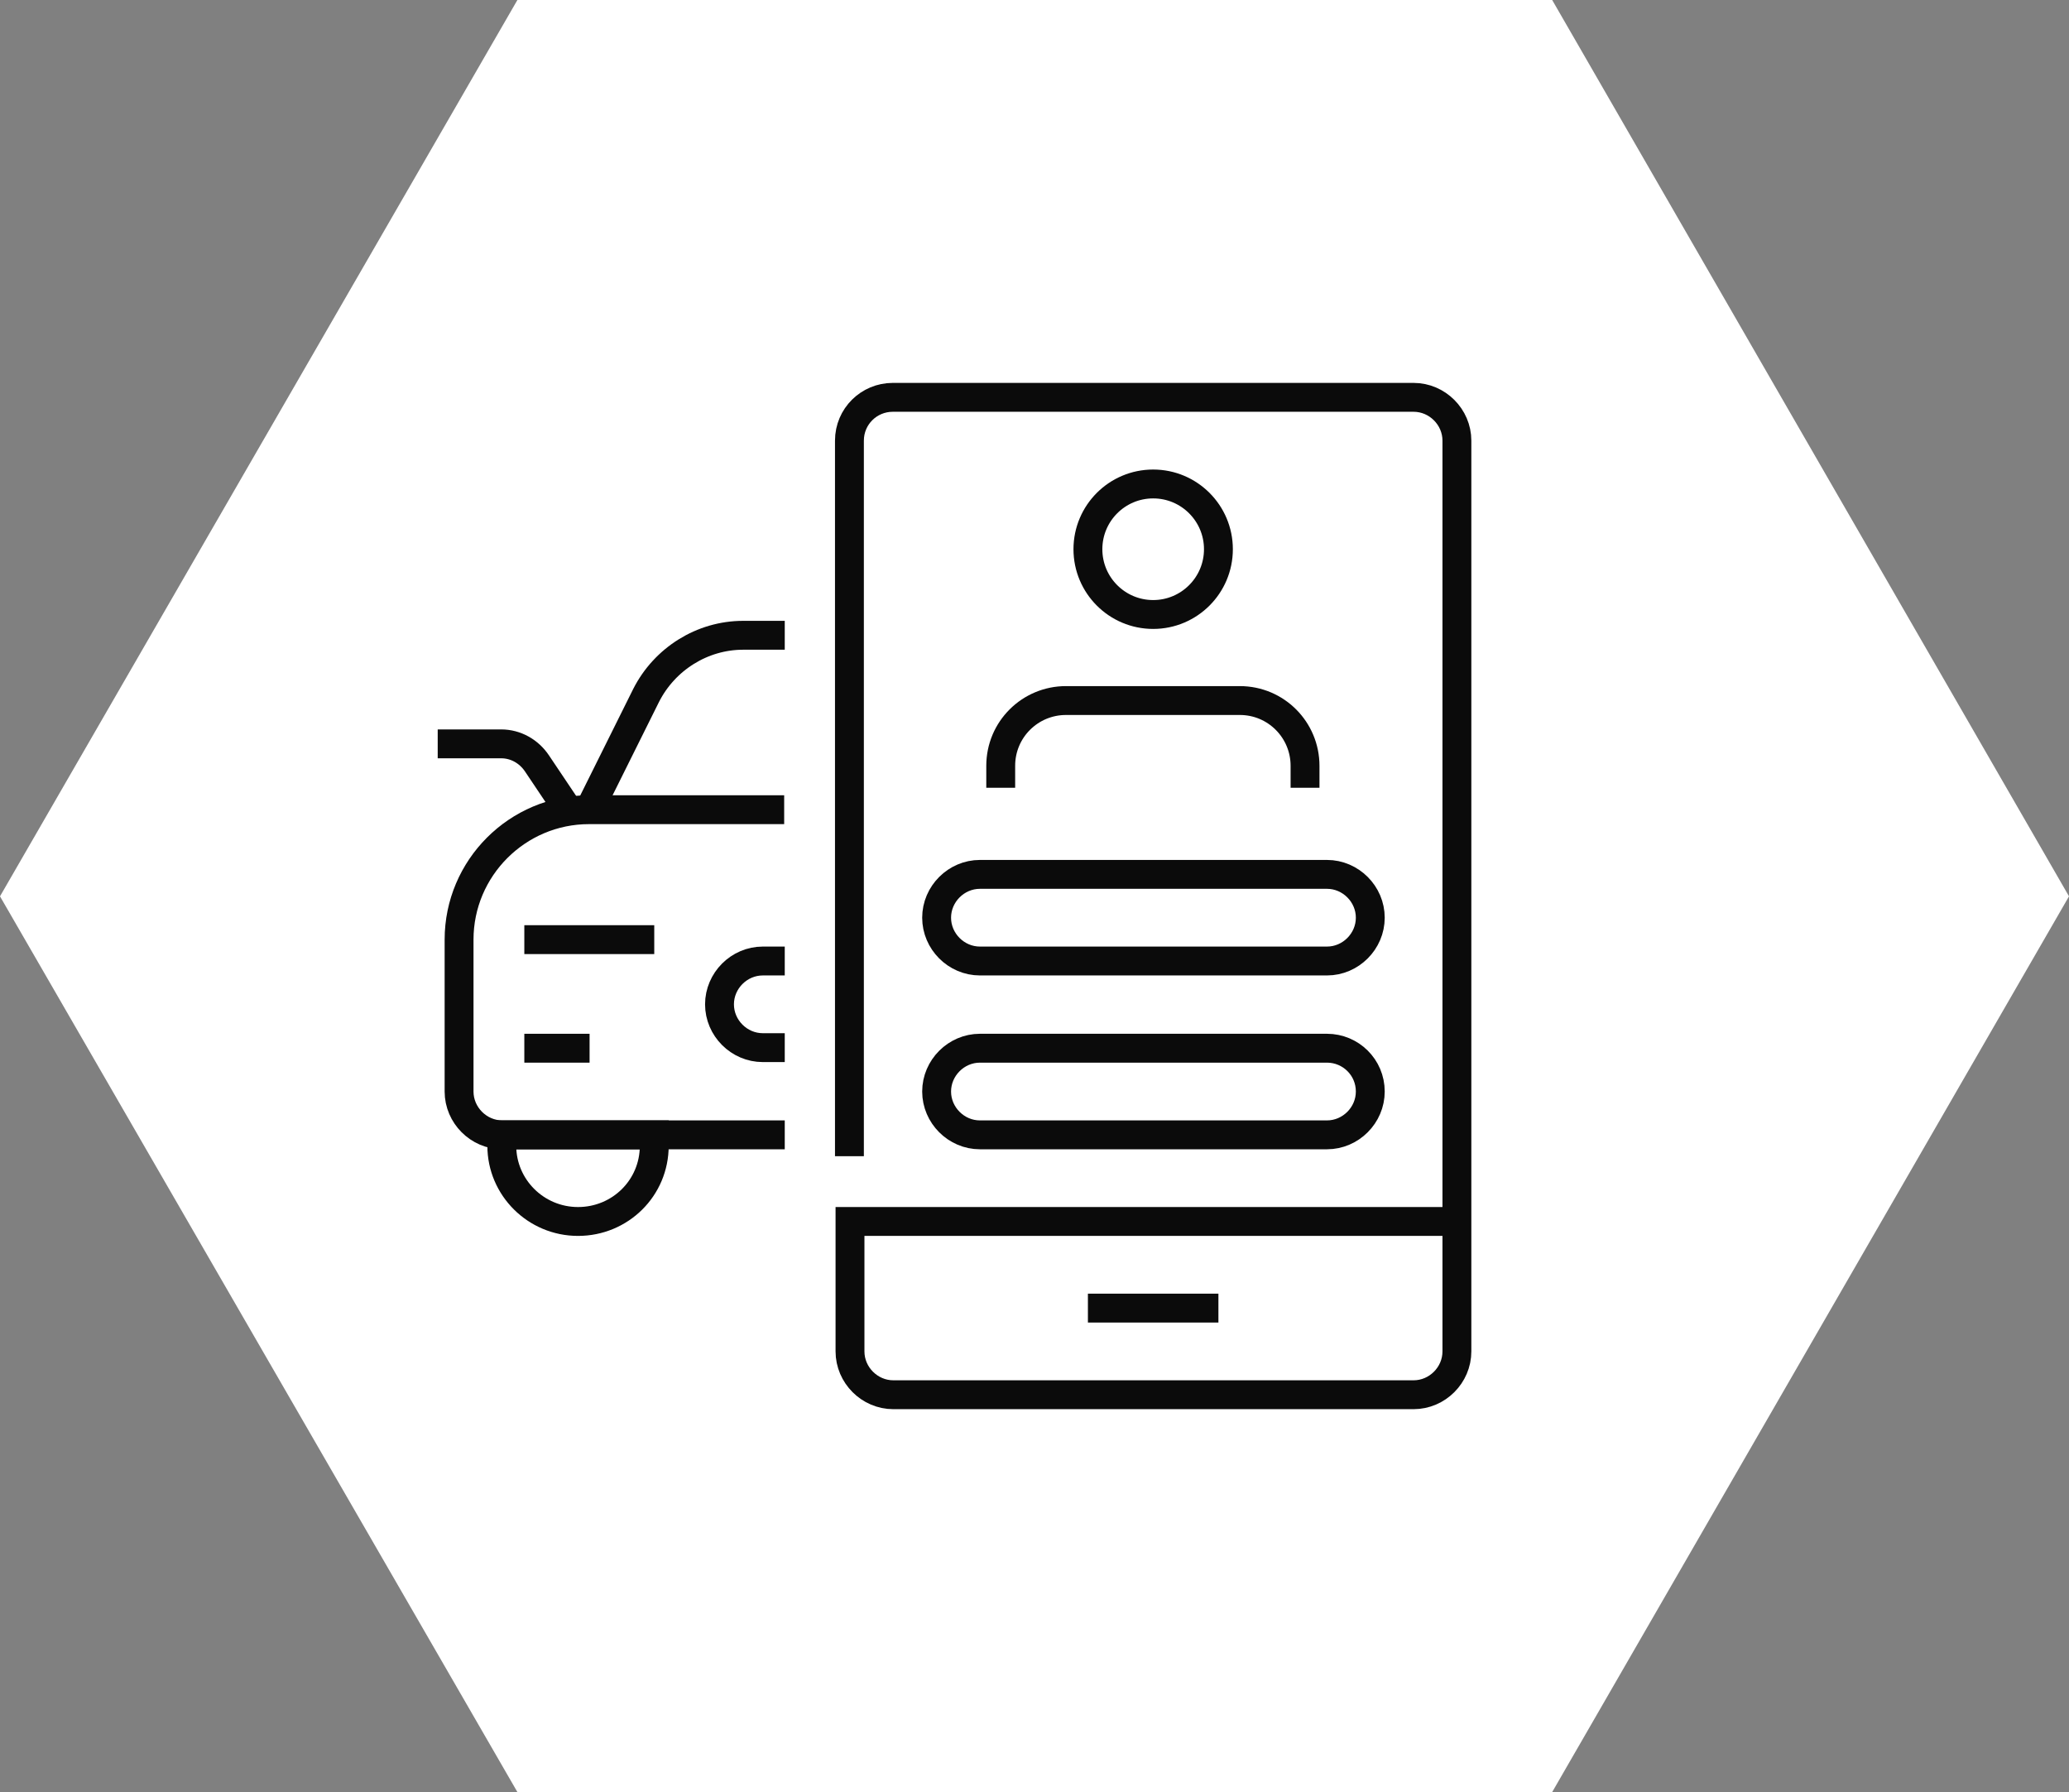
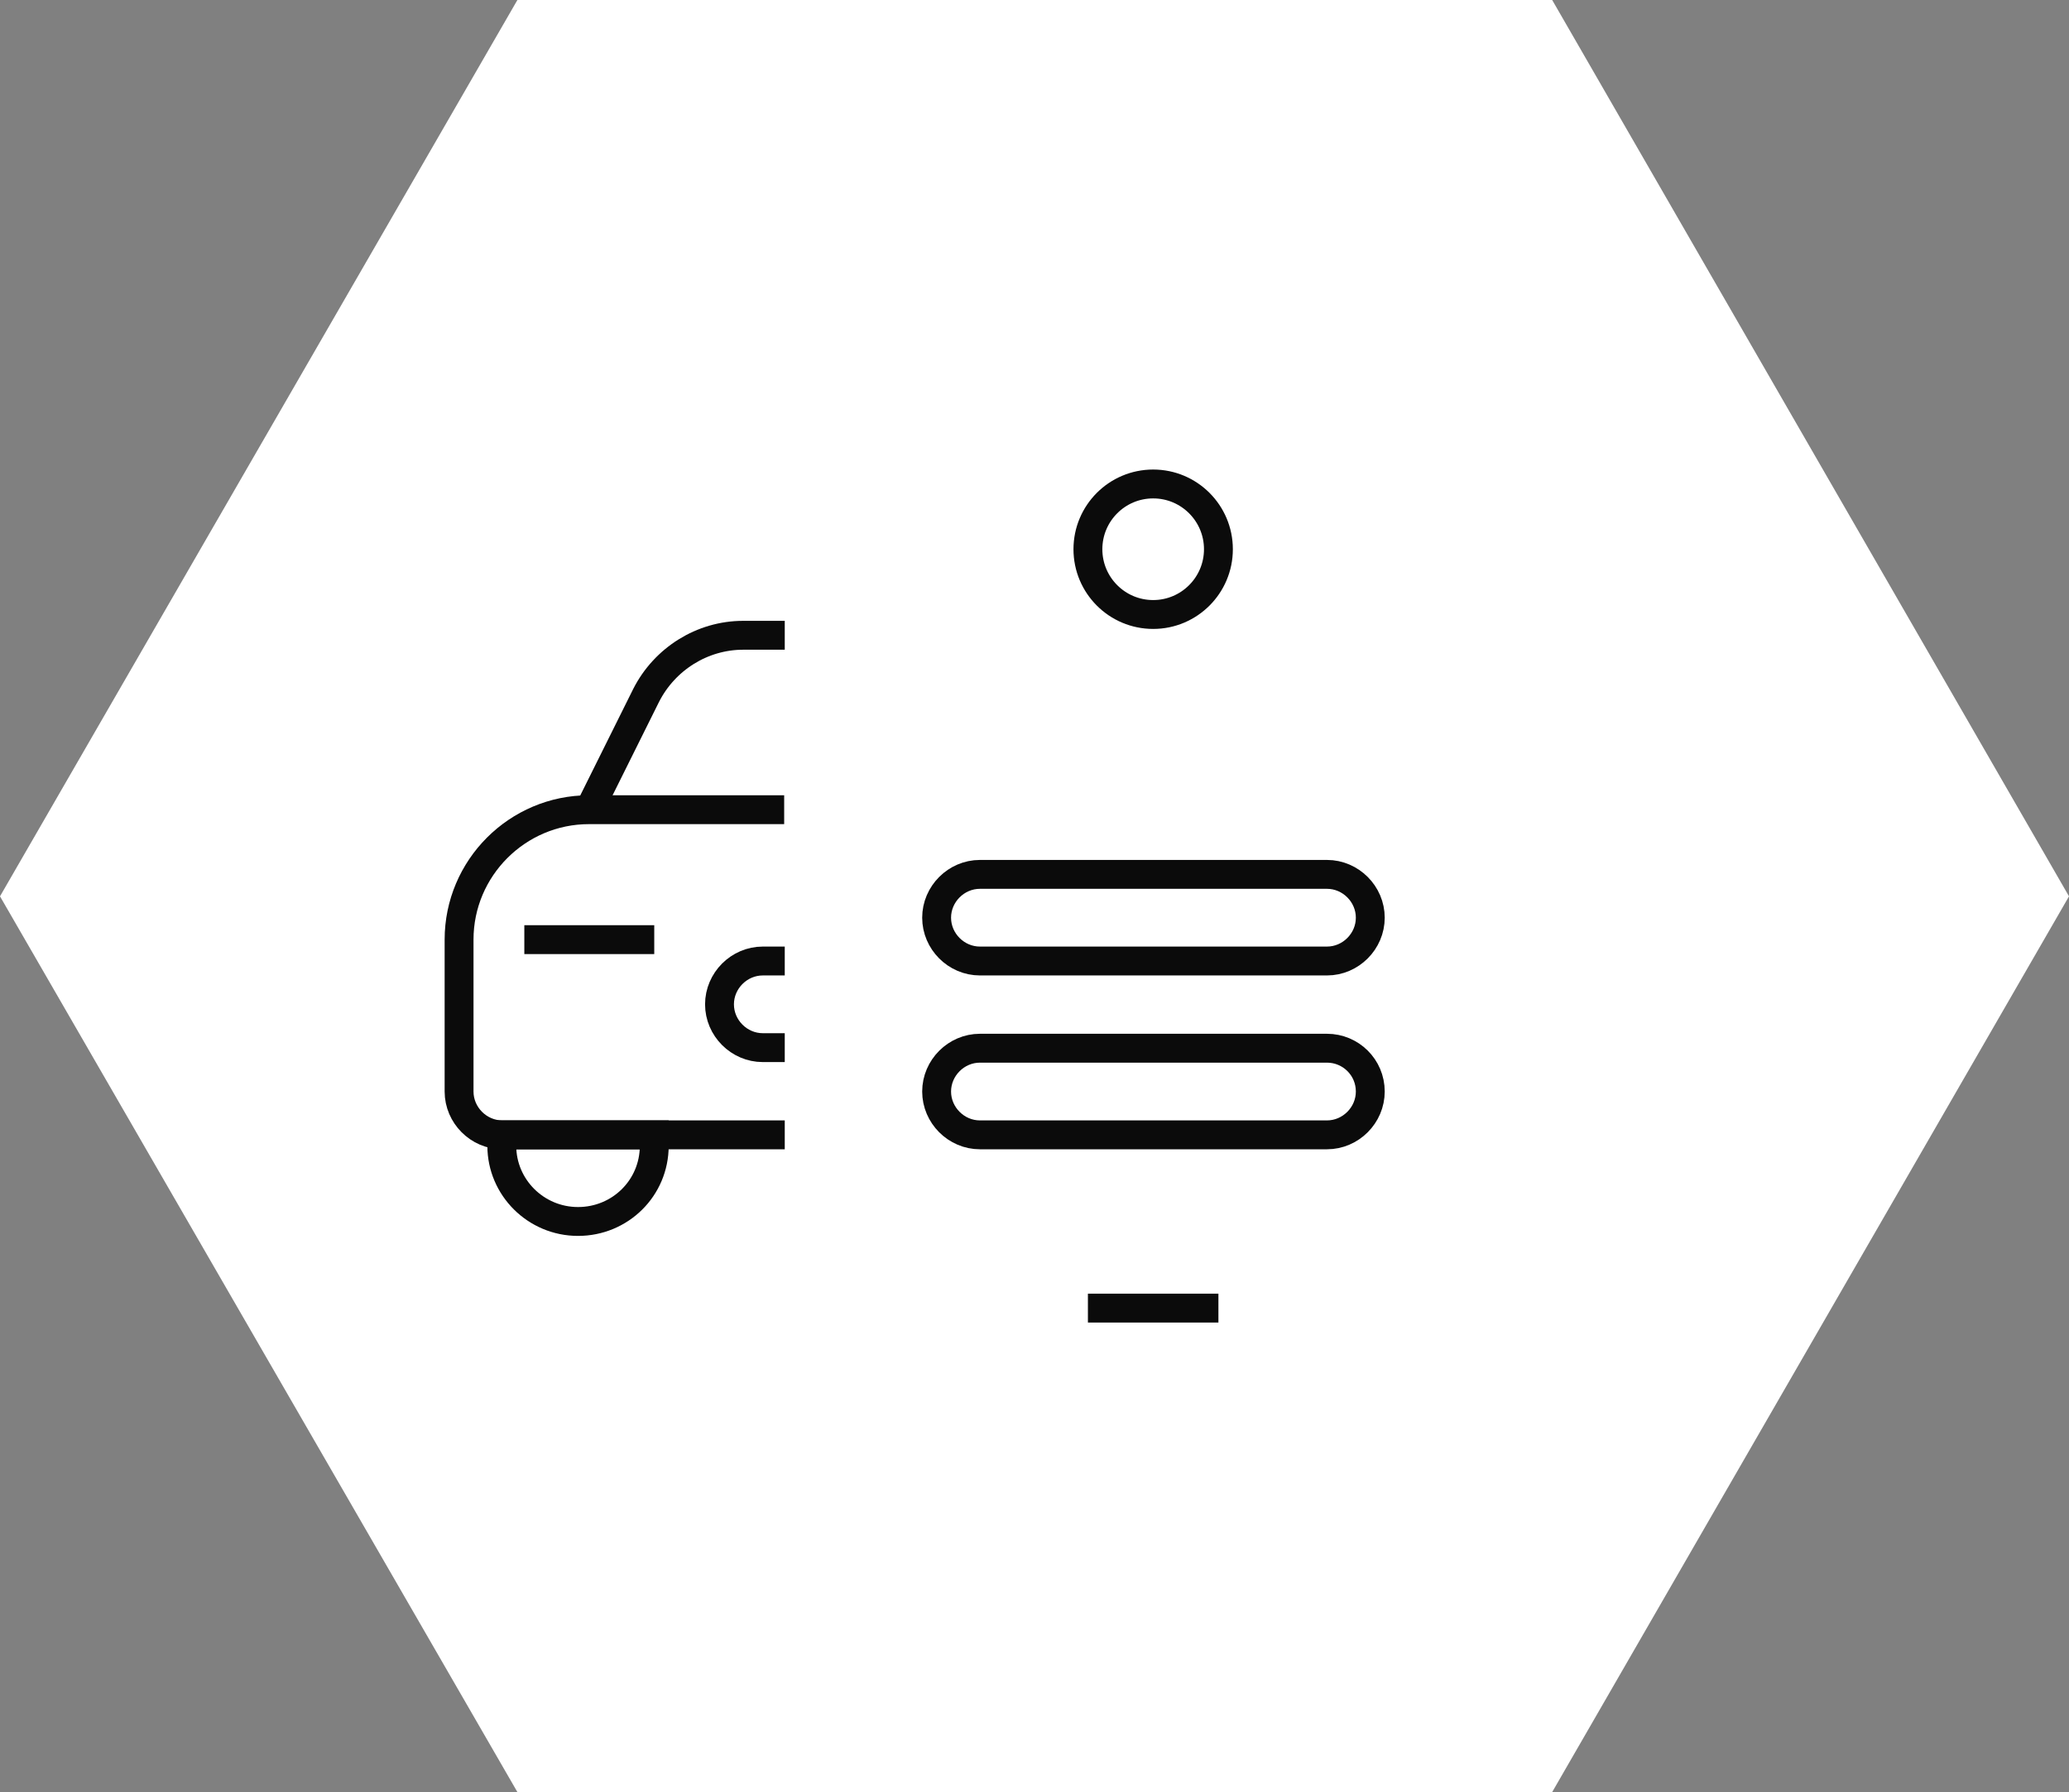
<svg xmlns="http://www.w3.org/2000/svg" version="1.1" id="Layer_1" x="0px" y="0px" viewBox="0 0 358.3 310.3" style="enable-background:new 0 0 358.3 310.3;" xml:space="preserve">
  <rect x="0" y="0" width="358.3" height="310.3" fill="#808080" stroke="none" />
  <style type="text/css">
	.st0{fill:#FFFFFF;}
	.st1{fill:none;stroke:#0b0b0b;stroke-width:5;stroke-miterlimit:10;}
</style>
  <polygon class="st0" points="268.8,0 89.6,0 0,155.2 89.6,310.3 268.8,310.3 358.3,155.2 " />
-   <path class="st1" d="M98.3,140.1l-5.3-7.9c-1.4-2.1-3.7-3.4-6.2-3.4h-11" />
  <path class="st1" d="M87,196.5h26.3v1.9c0,7.3-5.9,13.1-13.2,13.1l0,0c-7.3,0-13.2-5.9-13.2-13.1L87,196.5L87,196.5L87,196.5z" />
  <line class="st1" x1="113.3" y1="162.7" x2="90.8" y2="162.7" />
-   <line class="st1" x1="102.1" y1="181.5" x2="90.8" y2="181.5" />
  <path class="st1" d="M102.1,140.1l9.8-19.7c3.2-6.3,9.7-10.4,16.8-10.4h7.2" />
  <path class="st1" d="M135.9,166.4h-3.8c-4.1,0-7.5,3.4-7.5,7.5s3.4,7.5,7.5,7.5h3.8" />
  <path class="st1" d="M135.9,196.5H87c-4.1,0-7.5-3.4-7.5-7.5v-26.3c0-12.4,10.1-22.5,22.5-22.5h33.8" />
  <line class="st1" x1="211" y1="226.5" x2="188.4" y2="226.5" />
-   <path class="st1" d="M147.1,200.2V76.3c0-4.2,3.4-7.5,7.5-7.5h90.2c4.1,0,7.5,3.4,7.5,7.5V234c0,4.1-3.4,7.5-7.5,7.5h-90.1  c-4.1,0-7.5-3.4-7.5-7.5v-22.5h105.2" />
  <path class="st1" d="M237.3,158.9c0,4.1-3.4,7.5-7.5,7.5h-60.1c-4.1,0-7.5-3.4-7.5-7.5s3.4-7.5,7.5-7.5h60.1  C233.9,151.4,237.3,154.8,237.3,158.9L237.3,158.9z" />
  <path class="st1" d="M237.3,189c0,4.1-3.4,7.5-7.5,7.5h-60.1c-4.1,0-7.5-3.4-7.5-7.5s3.4-7.5,7.5-7.5h60.1  C233.9,181.5,237.3,184.8,237.3,189L237.3,189z" />
  <circle class="st1" cx="199.7" cy="95.1" r="11.3" />
-   <path class="st1" d="M226,136.4v-3.8c0-6.2-5-11.3-11.3-11.3h-30.1c-6.2,0-11.3,5-11.3,11.3v3.8" />
</svg>